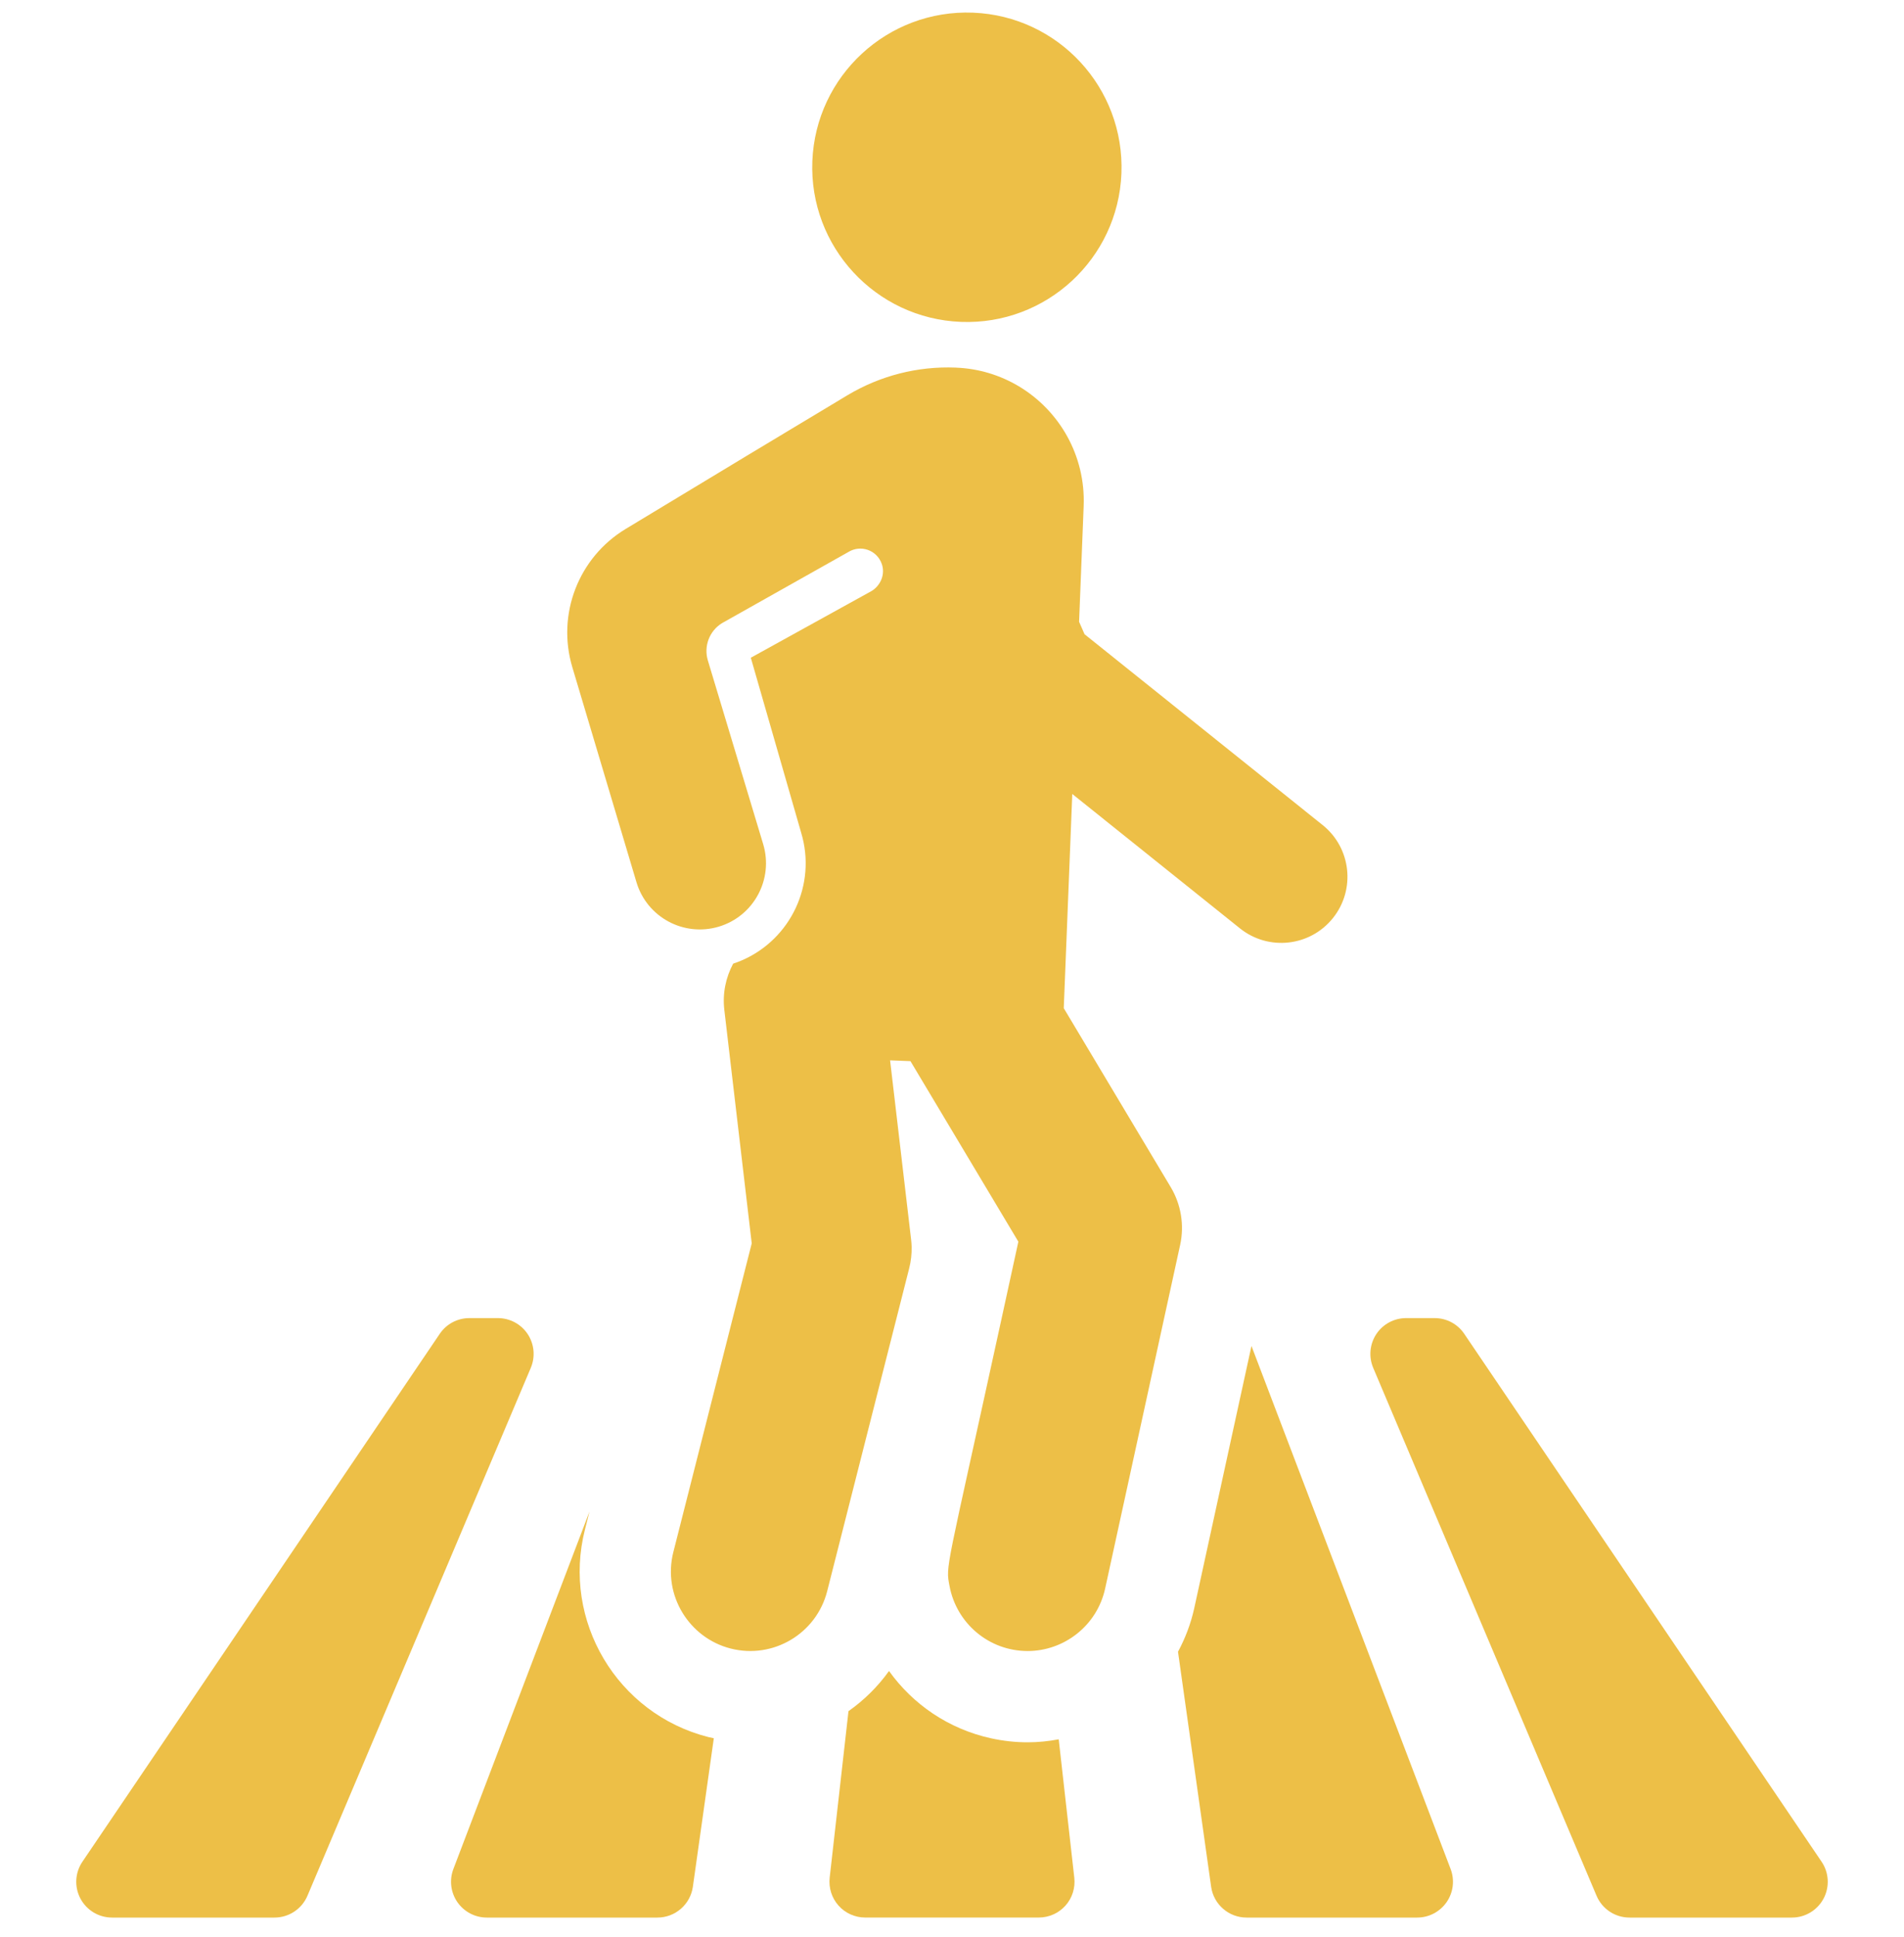
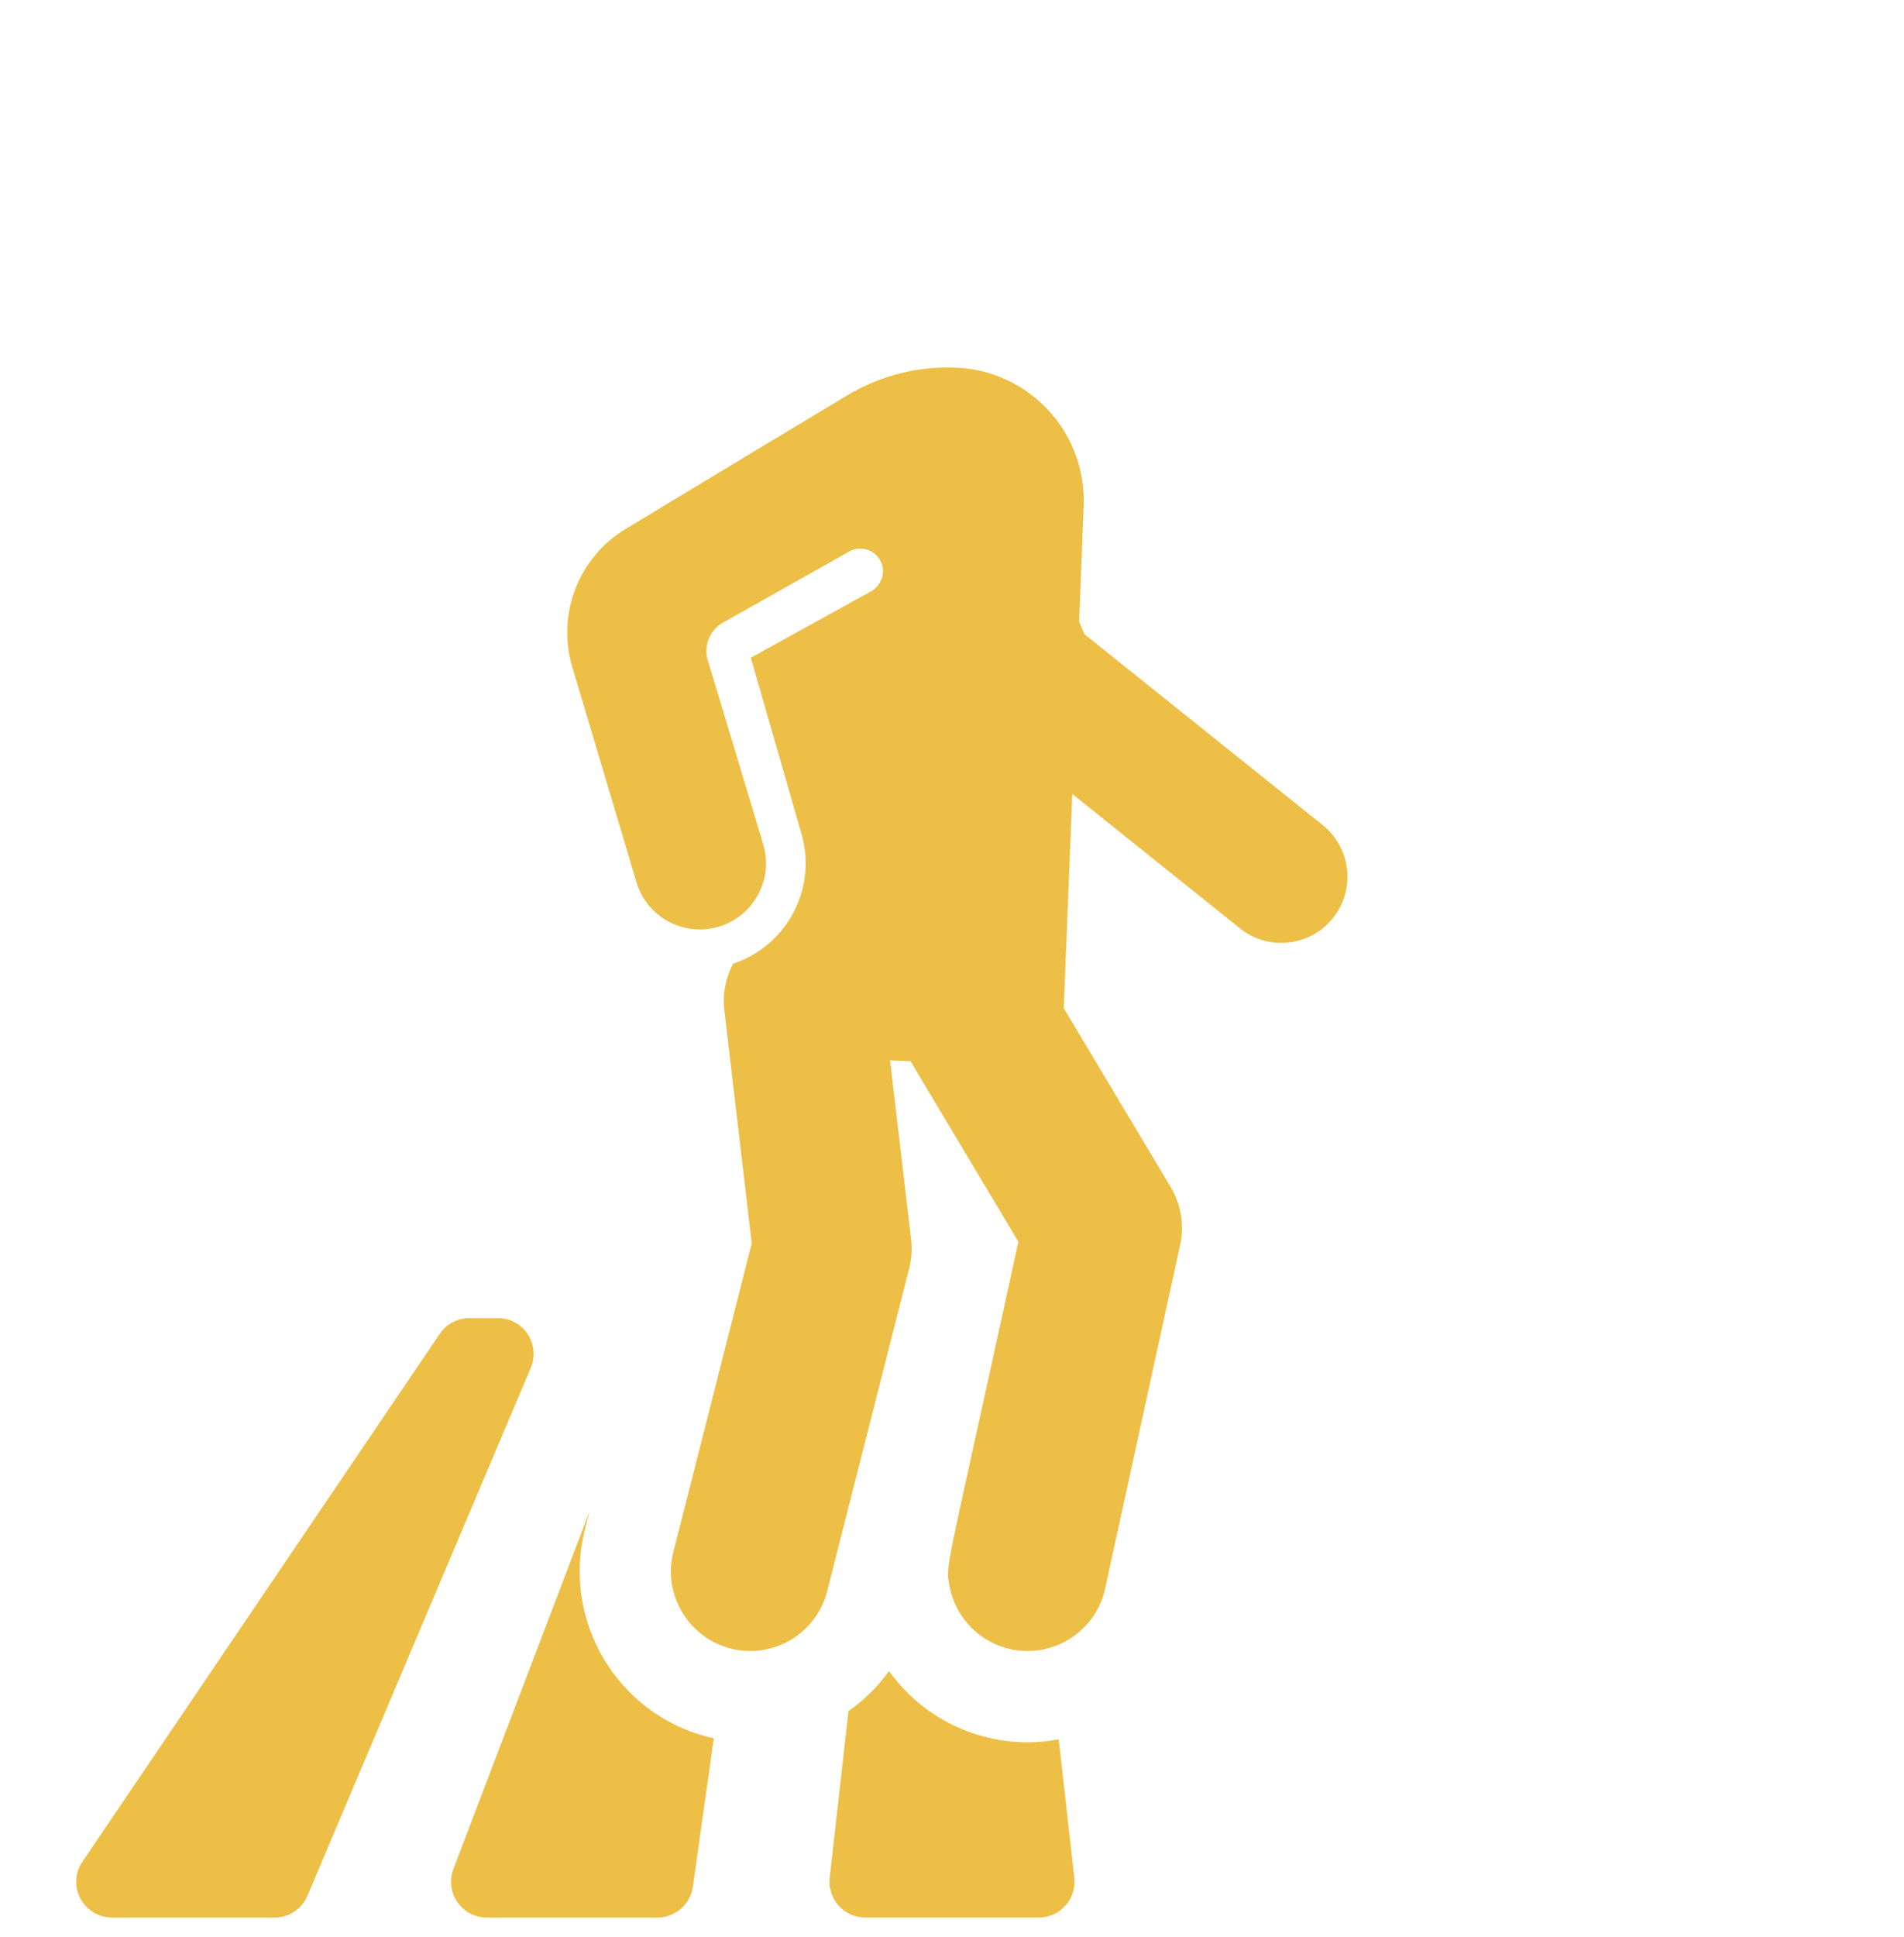
<svg xmlns="http://www.w3.org/2000/svg" width="60" height="61" viewBox="0 0 60 61" fill="none">
  <g clip-path="url(#clip0)">
    <path d="M16.629 42.019C16.42 41.704 16.067 41.515 15.689 41.515H14.791C14.417 41.515 14.067 41.7 13.858 42.01L2.597 58.637C2.363 58.982 2.339 59.429 2.534 59.797C2.73 60.166 3.113 60.396 3.53 60.396H8.651C9.104 60.396 9.512 60.125 9.689 59.708L16.727 43.081C16.874 42.733 16.837 42.334 16.629 42.019Z" fill="#EDBF47" />
    <path d="M18.433 48.175L18.577 47.607L14.287 58.867C14.155 59.214 14.202 59.603 14.412 59.908C14.622 60.213 14.969 60.396 15.34 60.396H20.718C21.279 60.396 21.755 59.982 21.834 59.426L22.494 54.748C22.435 54.735 22.377 54.724 22.319 54.71C19.446 53.979 17.703 51.048 18.433 48.175Z" fill="#EDBF47" />
    <path d="M33.363 54.782C33.044 54.842 32.717 54.876 32.385 54.876C32.001 54.876 31.616 54.834 31.235 54.751C29.884 54.456 28.763 53.674 28.015 52.63C27.662 53.123 27.229 53.549 26.738 53.895L26.145 59.142C26.11 59.461 26.211 59.78 26.425 60.02C26.639 60.259 26.944 60.395 27.265 60.395H32.735C33.055 60.395 33.361 60.259 33.575 60.02C33.789 59.78 33.89 59.461 33.854 59.142L33.363 54.782Z" fill="#EDBF47" />
-     <path d="M57.403 58.637L46.142 42.01C45.933 41.7 45.583 41.515 45.209 41.515H44.311C43.933 41.515 43.58 41.704 43.371 42.019C43.163 42.334 43.126 42.733 43.273 43.081L50.311 59.708C50.487 60.125 50.896 60.396 51.349 60.396H56.47C56.887 60.396 57.27 60.165 57.466 59.797C57.661 59.429 57.637 58.982 57.403 58.637Z" fill="#EDBF47" />
-     <path d="M39.437 42.393L37.635 50.646C37.528 51.136 37.351 51.597 37.122 52.024L38.166 59.426C38.245 59.982 38.721 60.396 39.282 60.396H44.66C45.031 60.396 45.377 60.213 45.588 59.908C45.798 59.603 45.845 59.214 45.713 58.867L39.437 42.393Z" fill="#EDBF47" />
-     <path d="M30.278 10.138C32.962 10.244 35.232 8.155 35.339 5.463C35.445 2.771 33.352 0.506 30.664 0.399C27.973 0.293 25.706 2.385 25.599 5.076C25.493 7.766 27.591 10.031 30.278 10.138Z" fill="#EDBF47" />
-     <path d="M36.893 37.391L33.522 31.754C33.573 30.463 33.738 26.302 33.79 25.007C37.132 27.684 35.753 26.58 39.074 29.24C39.973 29.96 41.285 29.814 42.004 28.916C42.724 28.018 42.579 26.707 41.681 25.987L36.784 22.064L34.177 19.976L34.005 19.584L34.149 15.938C34.212 14.346 33.38 12.926 32.101 12.164C31.52 11.818 30.846 11.607 30.122 11.579C30.122 11.579 30.12 11.579 30.117 11.578C28.916 11.53 27.74 11.831 26.708 12.447C25.261 13.311 22.233 15.138 19.714 16.661C18.228 17.56 17.538 19.348 18.035 21.013L20.058 27.791C20.39 28.893 21.552 29.517 22.655 29.185C23.757 28.853 24.381 27.691 24.05 26.588L22.306 20.8C22.172 20.354 22.354 19.873 22.75 19.628L26.738 17.384C27.116 17.153 27.625 17.315 27.785 17.756C27.902 18.077 27.758 18.436 27.467 18.614L23.66 20.716L25.247 26.228C25.739 27.862 24.916 29.578 23.388 30.243C23.296 30.283 23.201 30.319 23.104 30.351C22.87 30.788 22.764 31.288 22.826 31.813L23.689 39.162L23.091 41.514L21.219 48.883C20.874 50.24 21.715 51.59 23.027 51.923C24.367 52.263 25.727 51.453 26.067 50.115L28.041 42.347L28.253 41.514L28.651 39.946C28.708 39.724 28.733 39.495 28.728 39.266C28.726 39.19 28.72 39.114 28.711 39.038L28.049 33.397C28.36 33.409 28.224 33.404 28.691 33.422V33.422L32.091 39.108L31.566 41.514C29.789 49.652 29.797 49.286 29.923 49.958C30.142 51.126 31.161 52.001 32.385 52.001C33.525 52.001 34.569 51.209 34.826 50.032L36.05 44.427L36.686 41.514L37.19 39.208C37.325 38.587 37.219 37.937 36.893 37.391Z" fill="#EDBF47" />
+     <path d="M36.893 37.391L33.522 31.754C33.573 30.463 33.738 26.302 33.79 25.007C37.132 27.684 35.753 26.58 39.074 29.24C39.973 29.96 41.285 29.814 42.004 28.916C42.724 28.018 42.579 26.707 41.681 25.987L36.784 22.064L34.177 19.976L34.005 19.584L34.149 15.938C34.212 14.346 33.38 12.926 32.101 12.164C31.52 11.818 30.846 11.607 30.122 11.579C30.122 11.579 30.12 11.579 30.117 11.578C28.916 11.53 27.74 11.831 26.708 12.447C25.261 13.311 22.233 15.138 19.714 16.661C18.228 17.56 17.538 19.348 18.035 21.013L20.058 27.791C20.39 28.893 21.552 29.517 22.655 29.185C23.757 28.853 24.381 27.691 24.05 26.588L22.306 20.8C22.172 20.354 22.354 19.873 22.75 19.628L26.738 17.384C27.116 17.153 27.625 17.315 27.785 17.756C27.902 18.077 27.758 18.436 27.467 18.614L23.66 20.716L25.247 26.228C25.739 27.862 24.916 29.578 23.388 30.243C23.296 30.283 23.201 30.319 23.104 30.351C22.87 30.788 22.764 31.288 22.826 31.813L23.689 39.162L23.091 41.514L21.219 48.883C20.874 50.24 21.715 51.59 23.027 51.923C24.367 52.263 25.727 51.453 26.067 50.115L28.041 42.347L28.253 41.514L28.651 39.946C28.708 39.724 28.733 39.495 28.728 39.266C28.726 39.19 28.72 39.114 28.711 39.038L28.049 33.397C28.36 33.409 28.224 33.404 28.691 33.422L32.091 39.108L31.566 41.514C29.789 49.652 29.797 49.286 29.923 49.958C30.142 51.126 31.161 52.001 32.385 52.001C33.525 52.001 34.569 51.209 34.826 50.032L36.05 44.427L36.686 41.514L37.19 39.208C37.325 38.587 37.219 37.937 36.893 37.391Z" fill="#EDBF47" />
  </g>
  <defs>
    <clipPath id="clip0">
      <rect width="60" height="60" fill="white" transform="translate(0 0.396)" />
    </clipPath>
  </defs>
</svg>